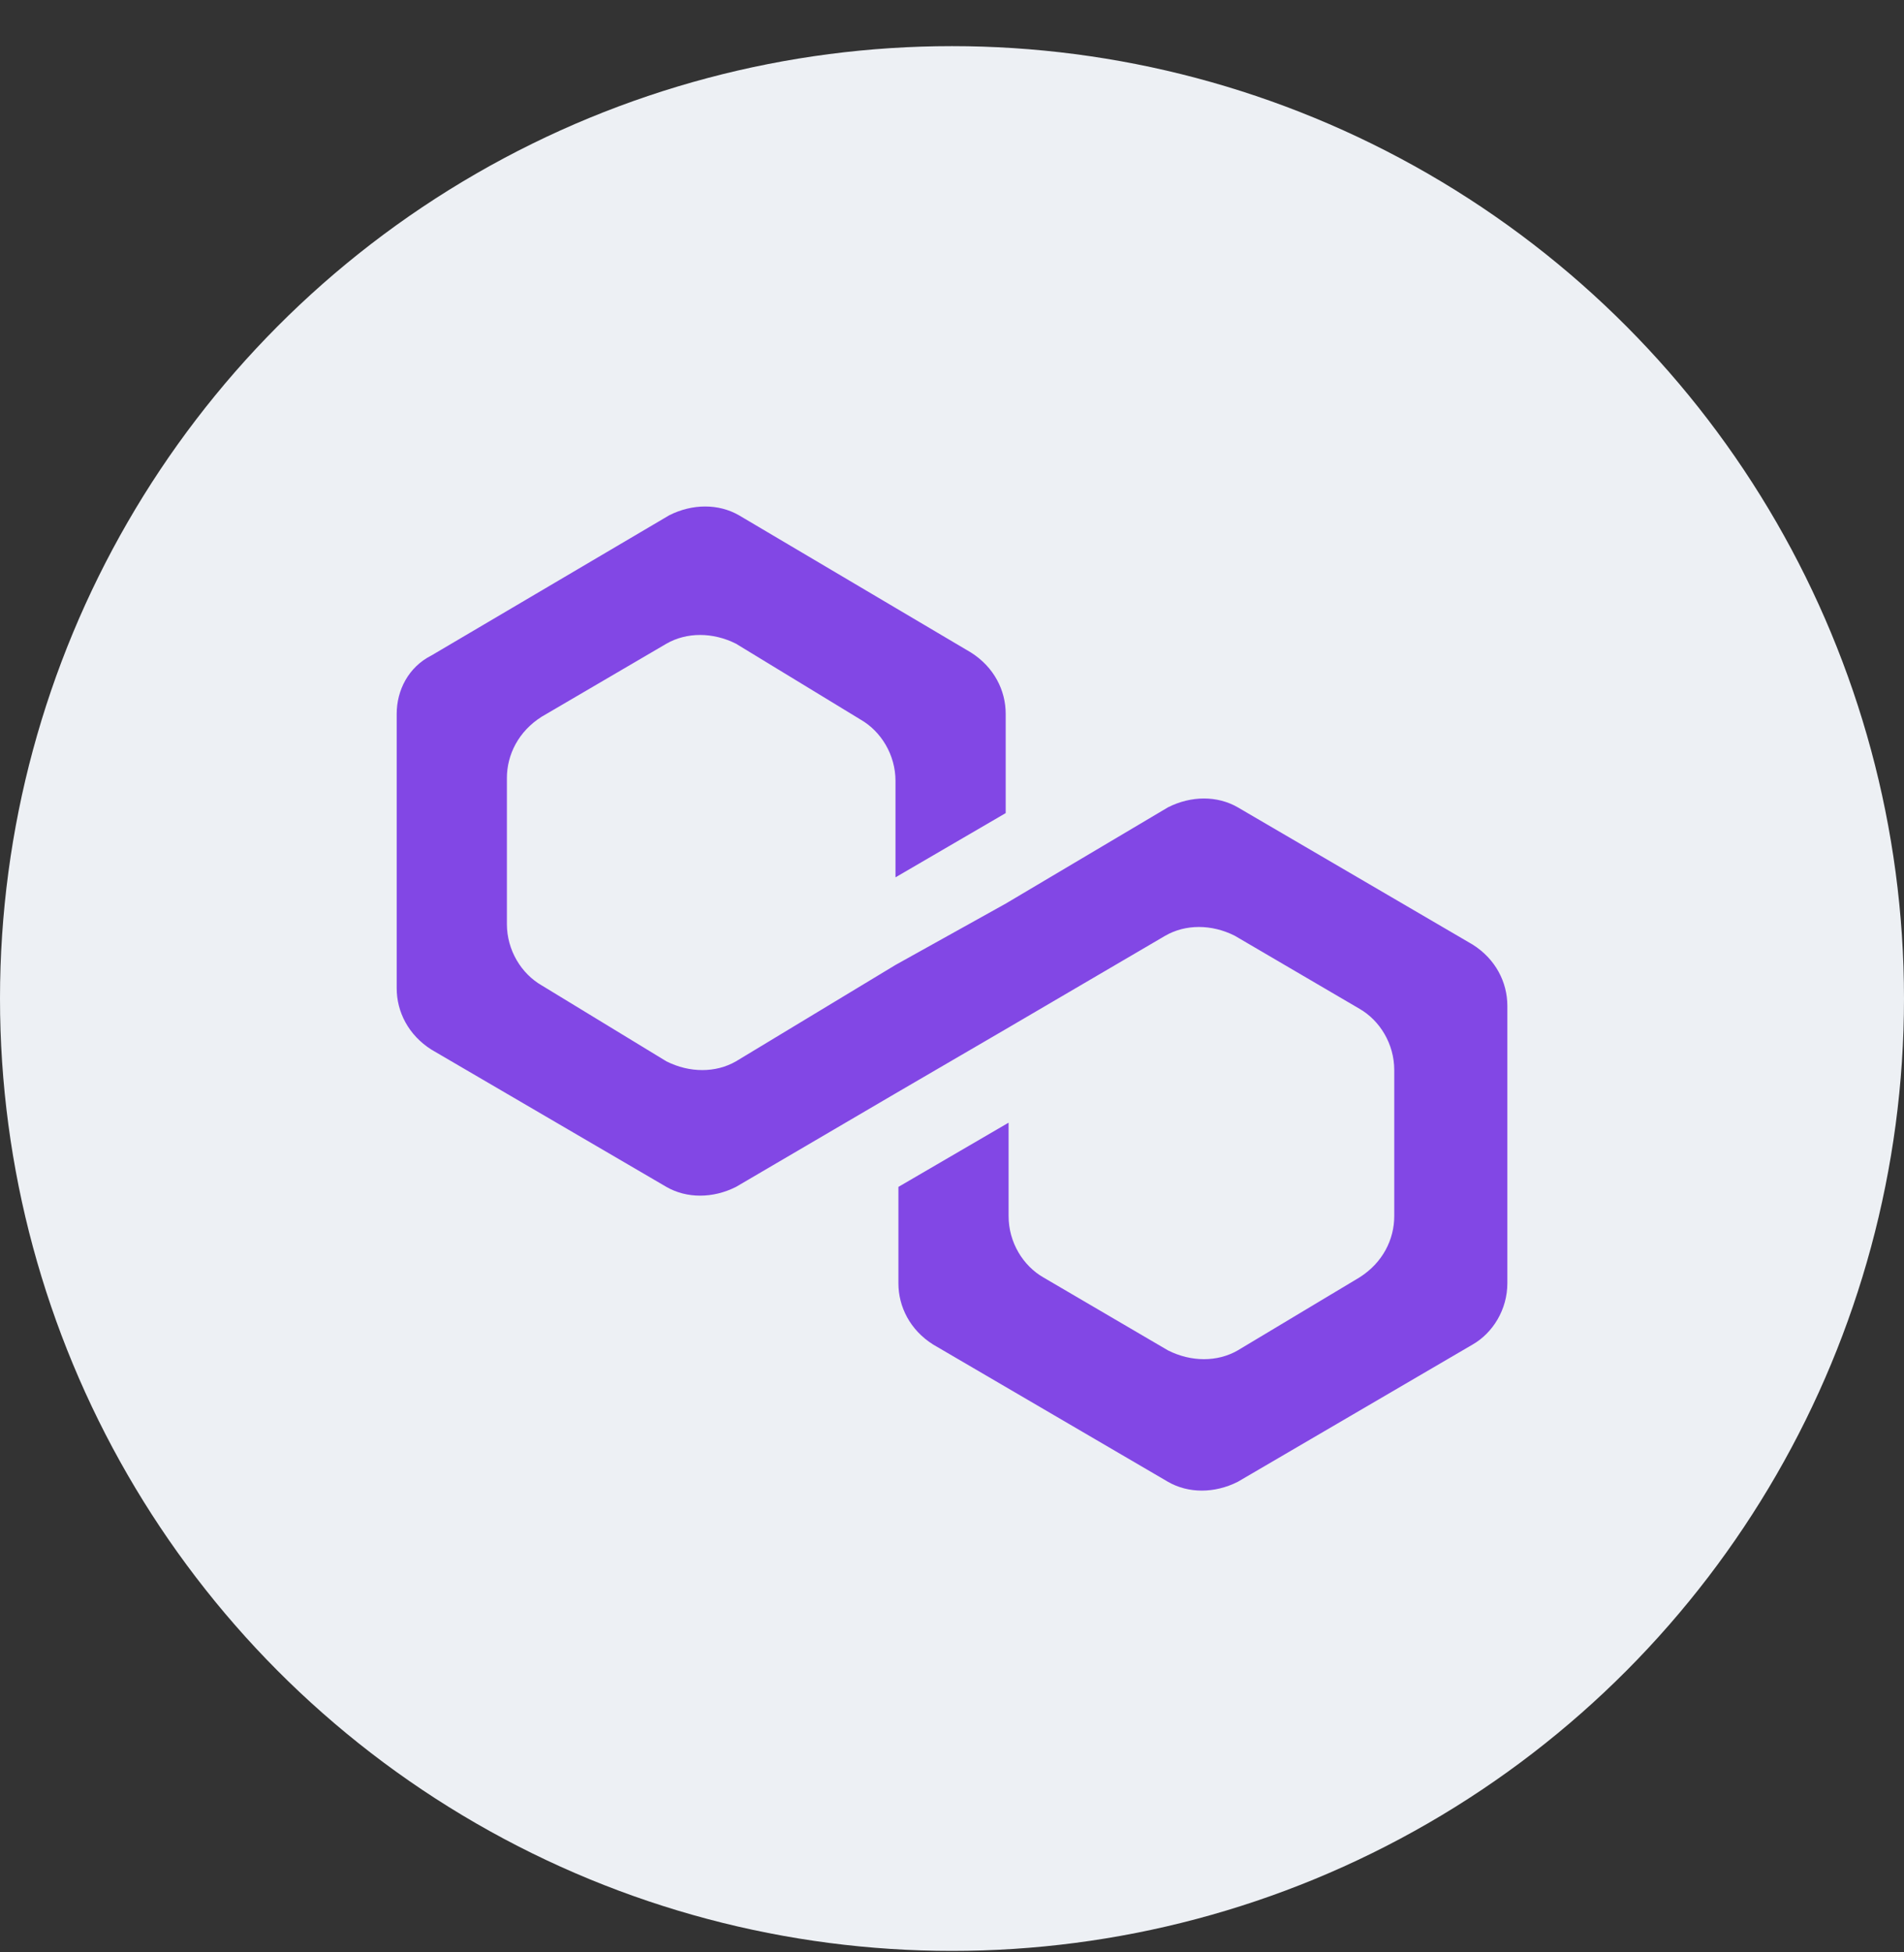
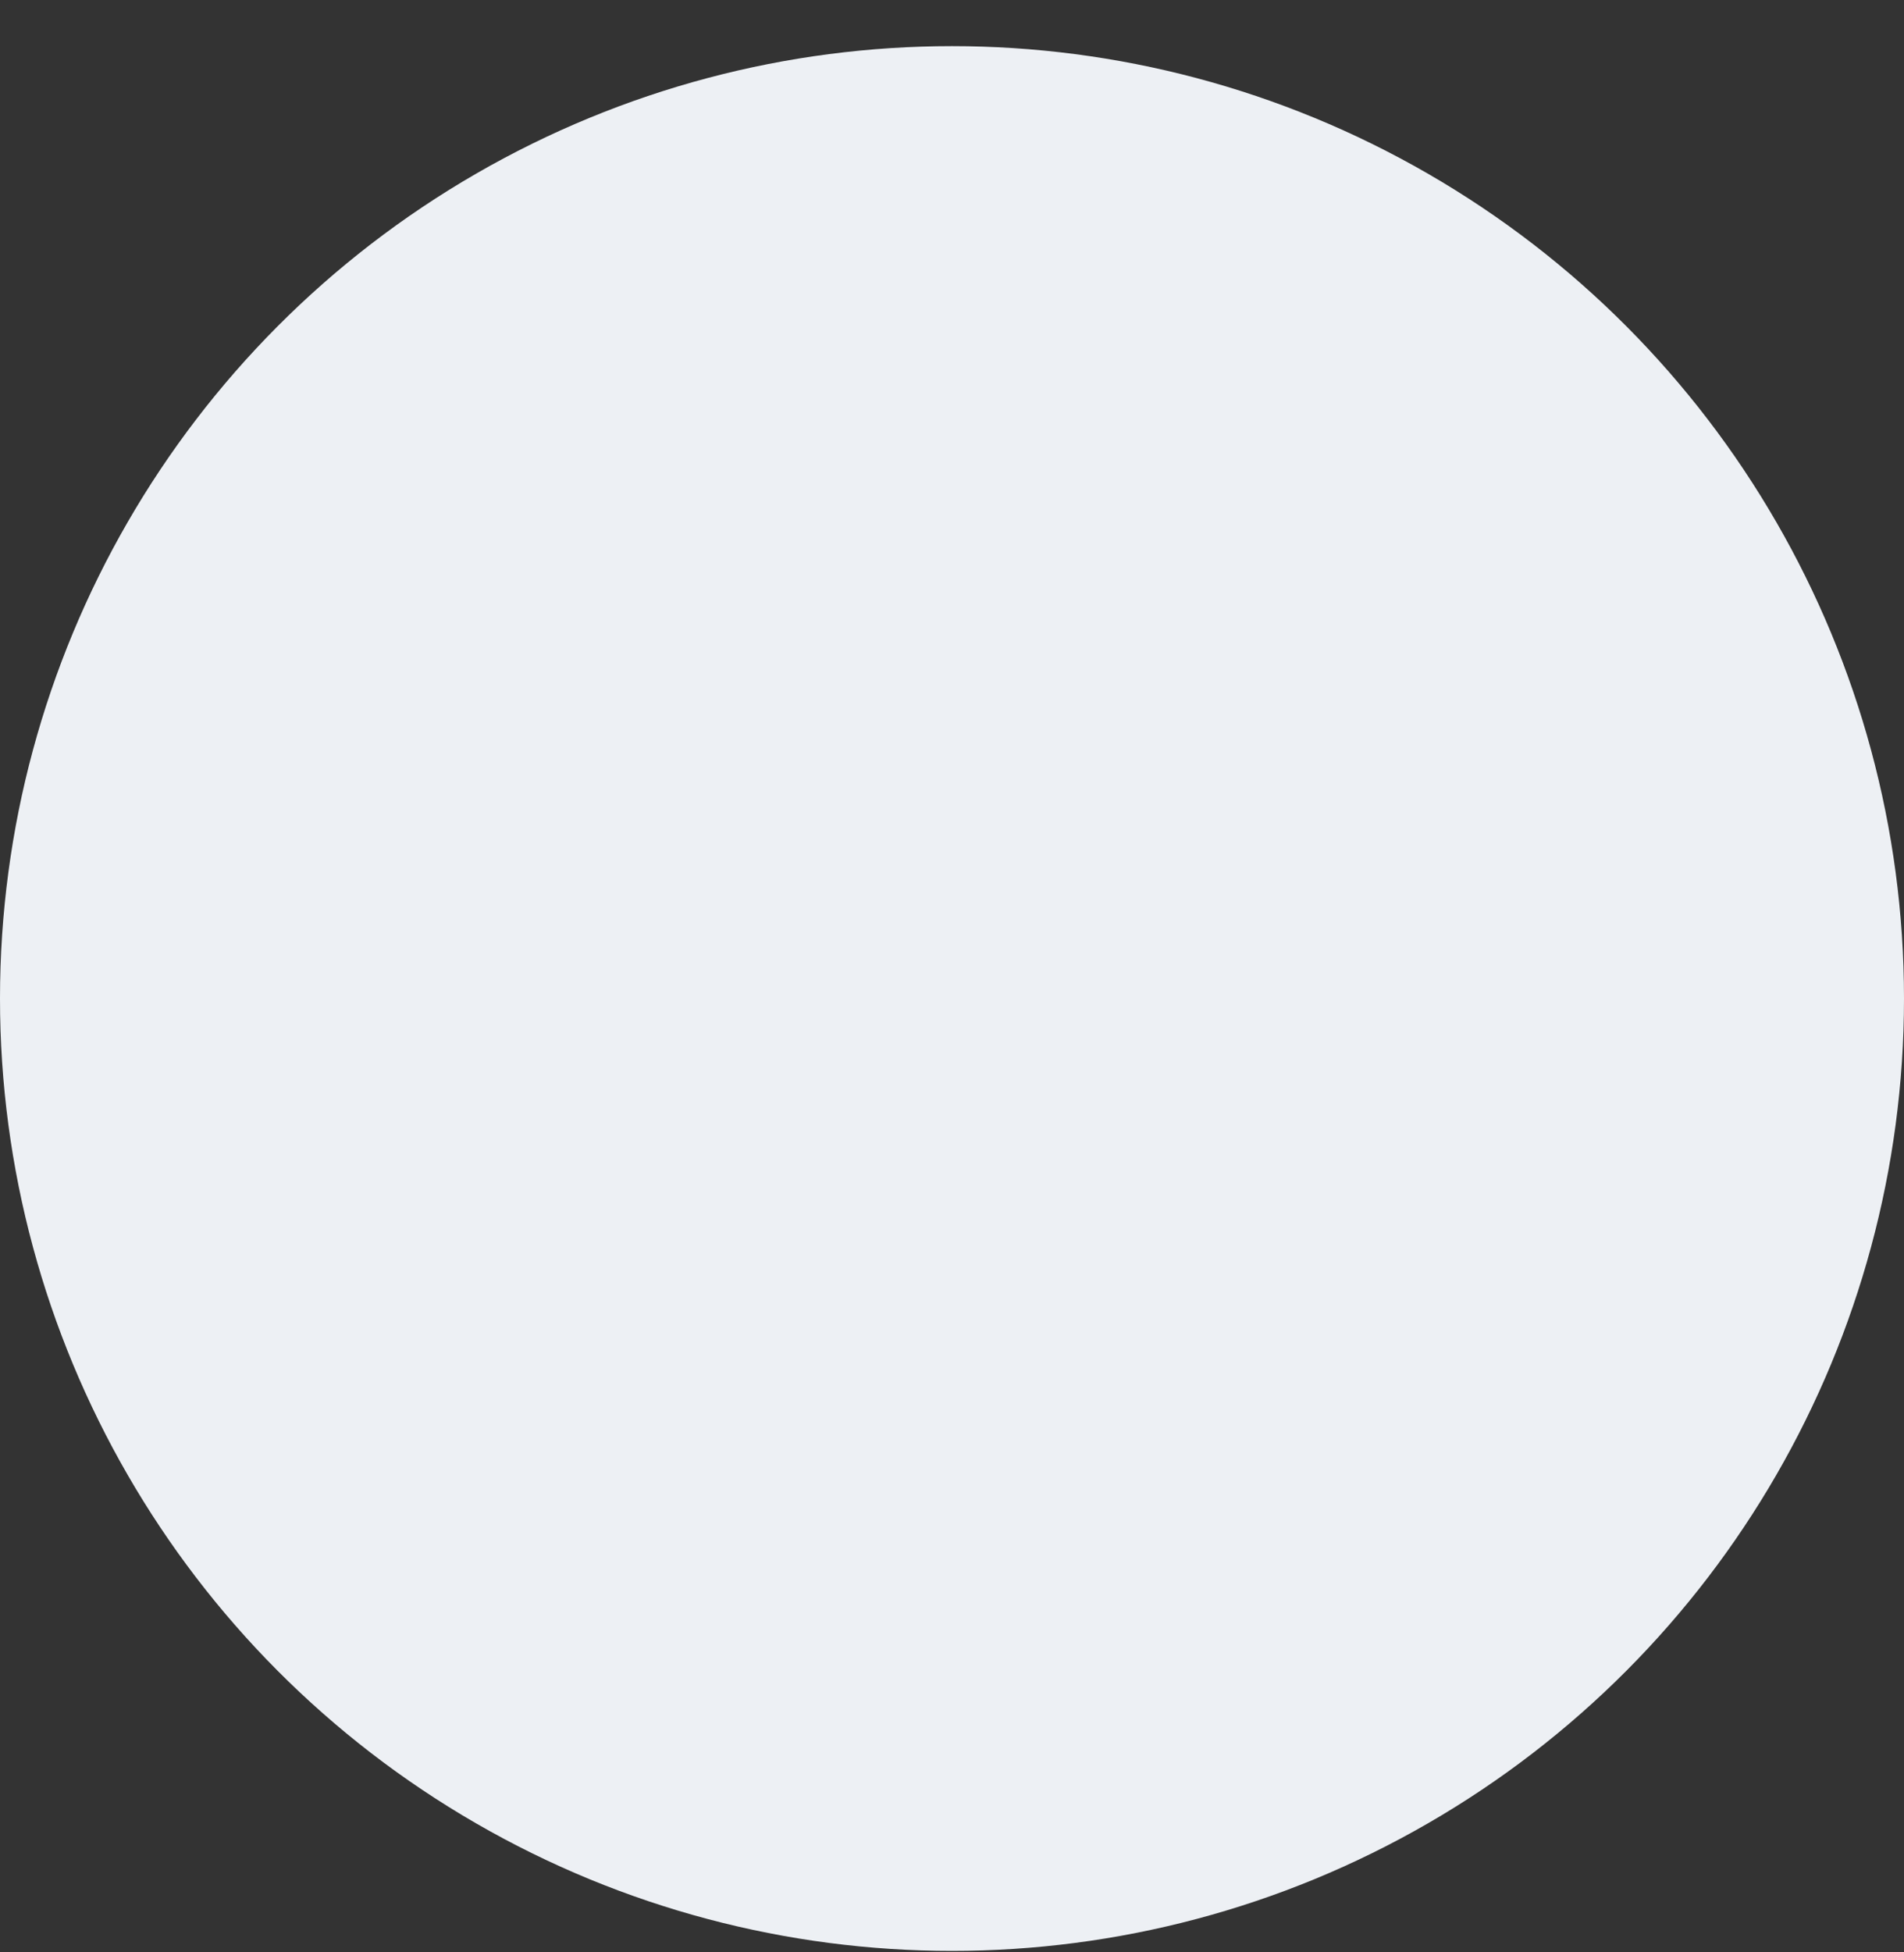
<svg xmlns="http://www.w3.org/2000/svg" width="40" height="41" viewBox="0 0 40 41" fill="none">
  <rect x="0" y="0" width="40" height="41" fill="#333333" stroke="none" />
  <circle cx="20" cy="20.969" r="20" fill="#EDF0F4" />
-   <path d="M26.002 16.953C25.575 16.707 25.027 16.707 24.539 16.953L21.128 18.976L18.813 20.264L15.462 22.288C15.036 22.533 14.487 22.533 14 22.288L11.38 20.693C10.954 20.448 10.649 19.957 10.649 19.405V16.339C10.649 15.849 10.893 15.358 11.38 15.051L14 13.518C14.426 13.273 14.975 13.273 15.462 13.518L18.082 15.113C18.508 15.358 18.813 15.849 18.813 16.401V18.424L21.128 17.075V14.99C21.128 14.499 20.884 14.009 20.397 13.702L15.523 10.82C15.096 10.575 14.548 10.575 14.061 10.82L9.065 13.764C8.578 14.009 8.334 14.499 8.334 14.99V20.755C8.334 21.245 8.578 21.736 9.065 22.043L14 24.925C14.426 25.17 14.975 25.17 15.462 24.925L18.813 22.962L21.128 21.613L24.479 19.651C24.905 19.405 25.453 19.405 25.941 19.651L28.56 21.184C28.987 21.429 29.291 21.92 29.291 22.472V25.538C29.291 26.029 29.048 26.519 28.56 26.826L26.002 28.359C25.575 28.604 25.027 28.604 24.539 28.359L21.92 26.826C21.493 26.581 21.189 26.09 21.189 25.538V23.576L18.874 24.925V26.948C18.874 27.439 19.117 27.93 19.605 28.236L24.539 31.119C24.966 31.364 25.514 31.364 26.002 31.119L30.936 28.236C31.363 27.991 31.667 27.5 31.667 26.948V21.123C31.667 20.632 31.424 20.141 30.936 19.835L26.002 16.953Z" fill="#8247E5" />
</svg>